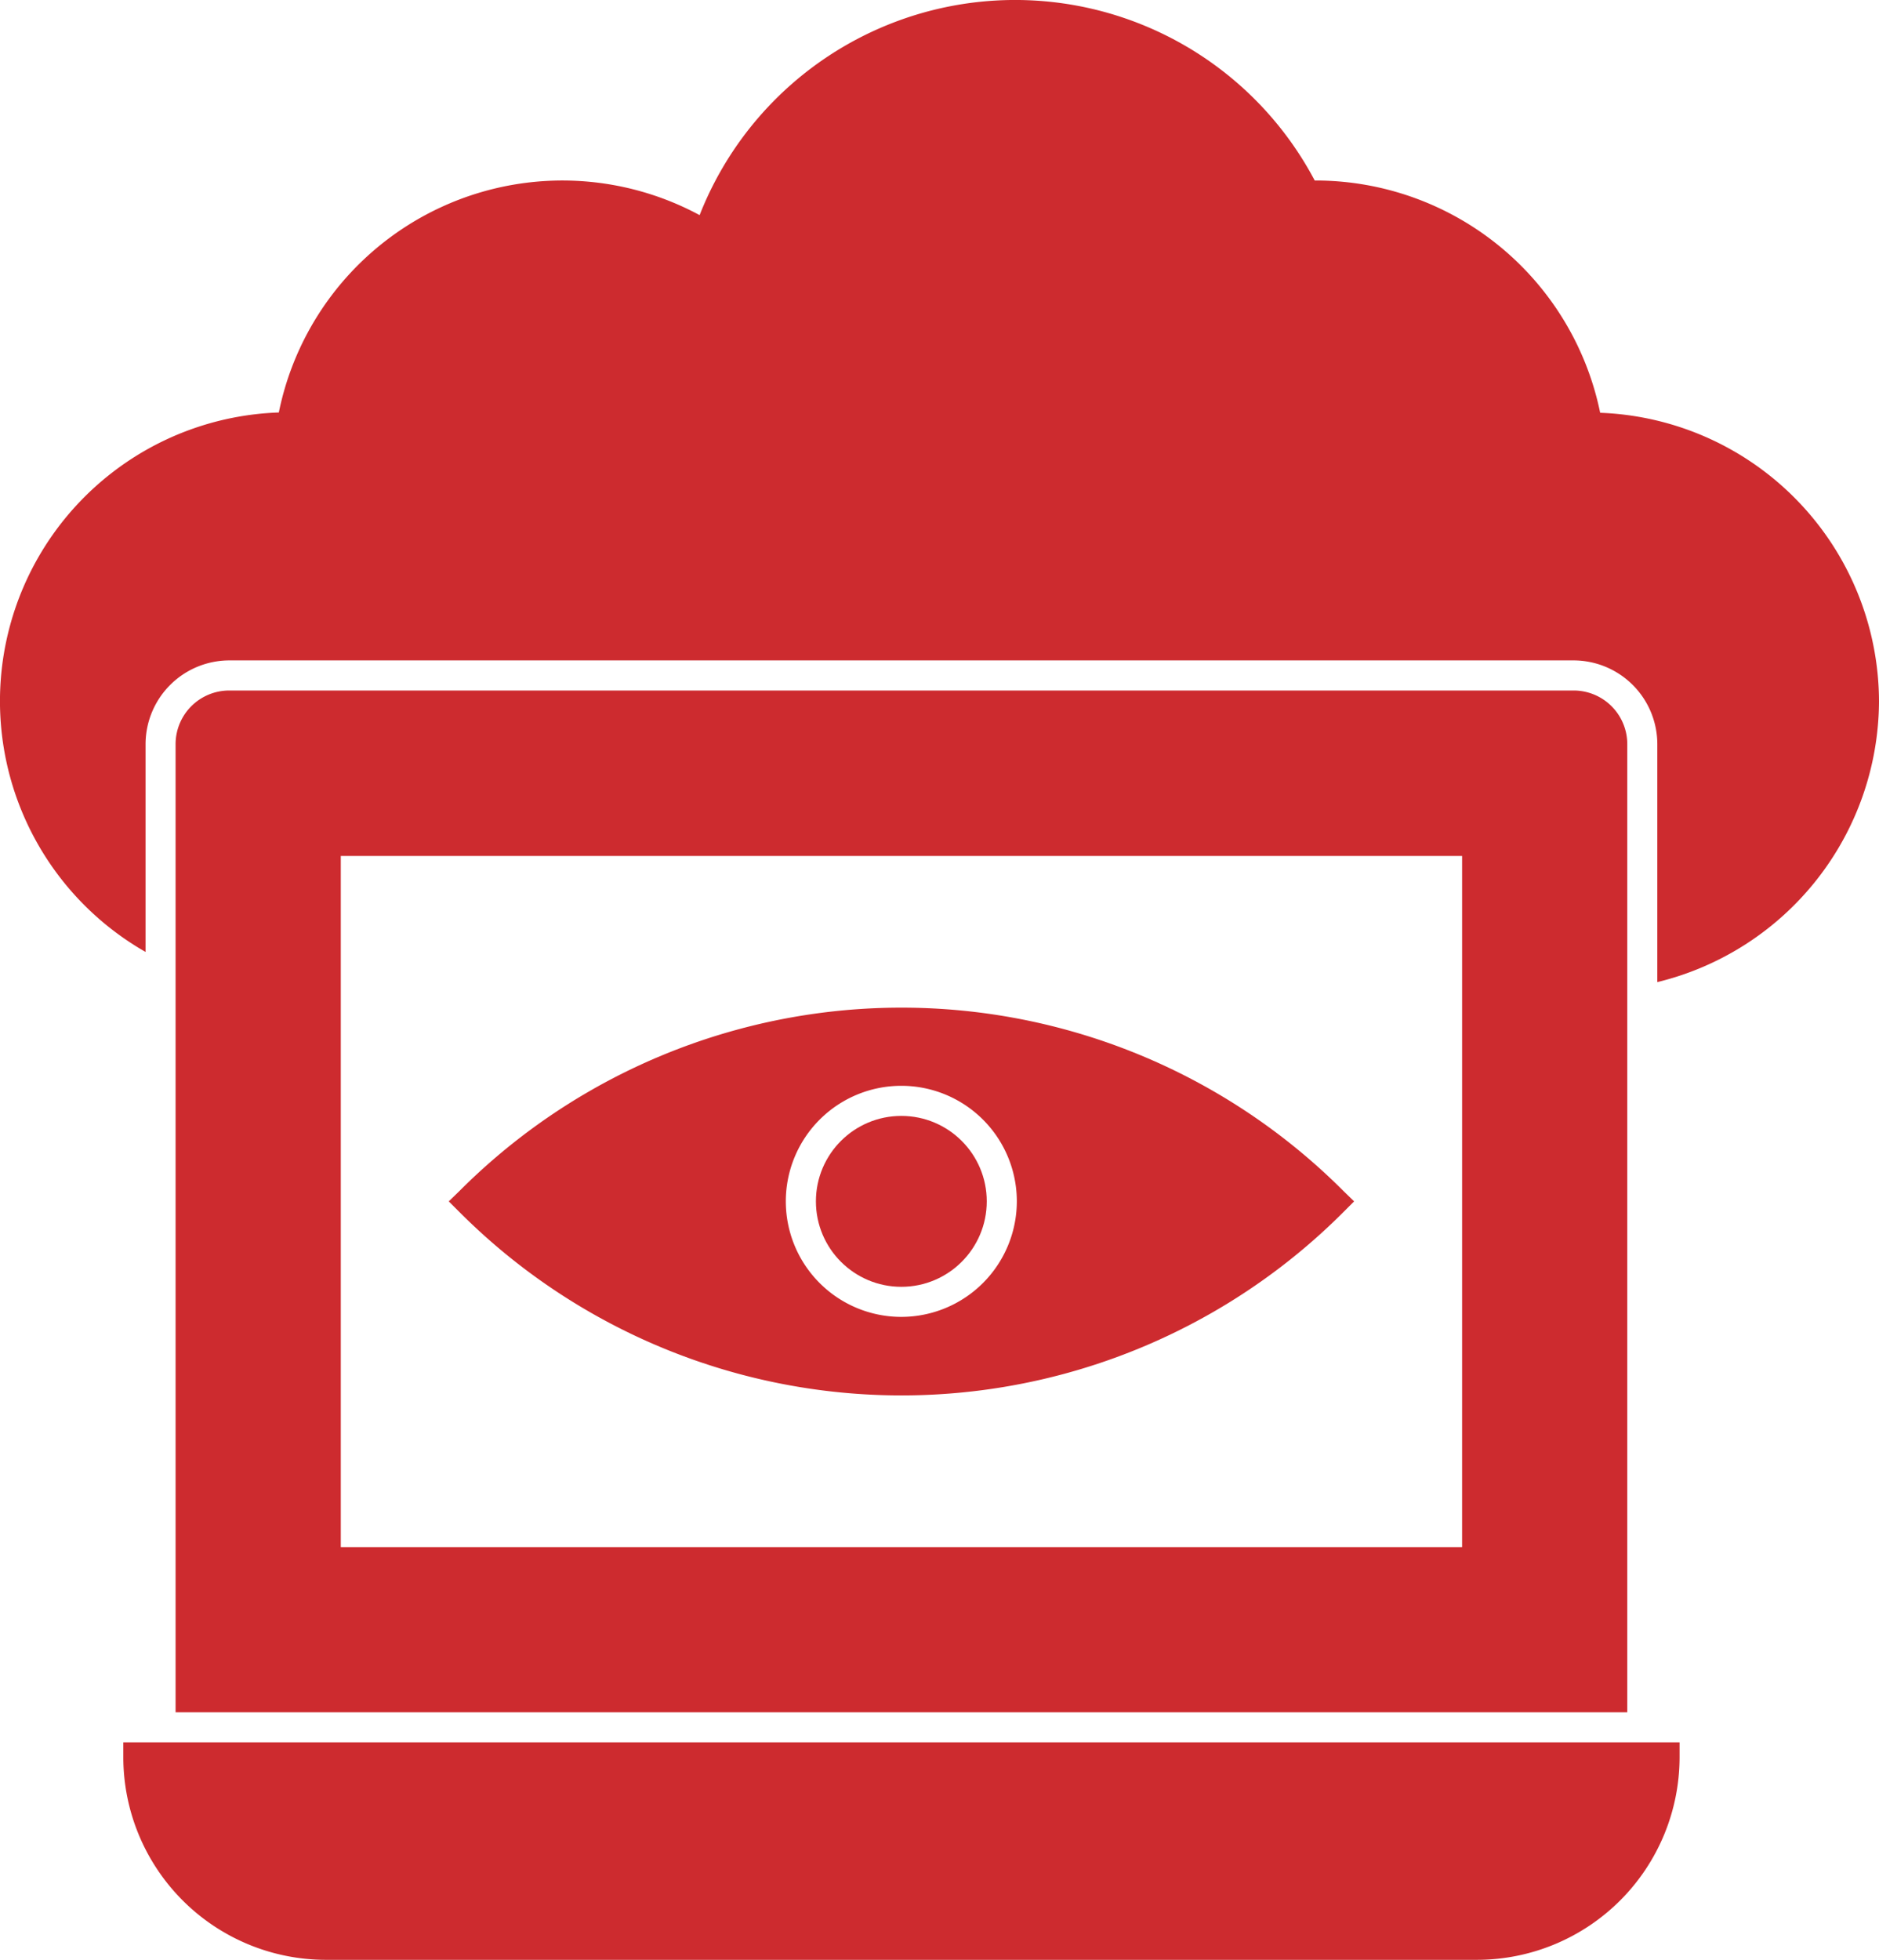
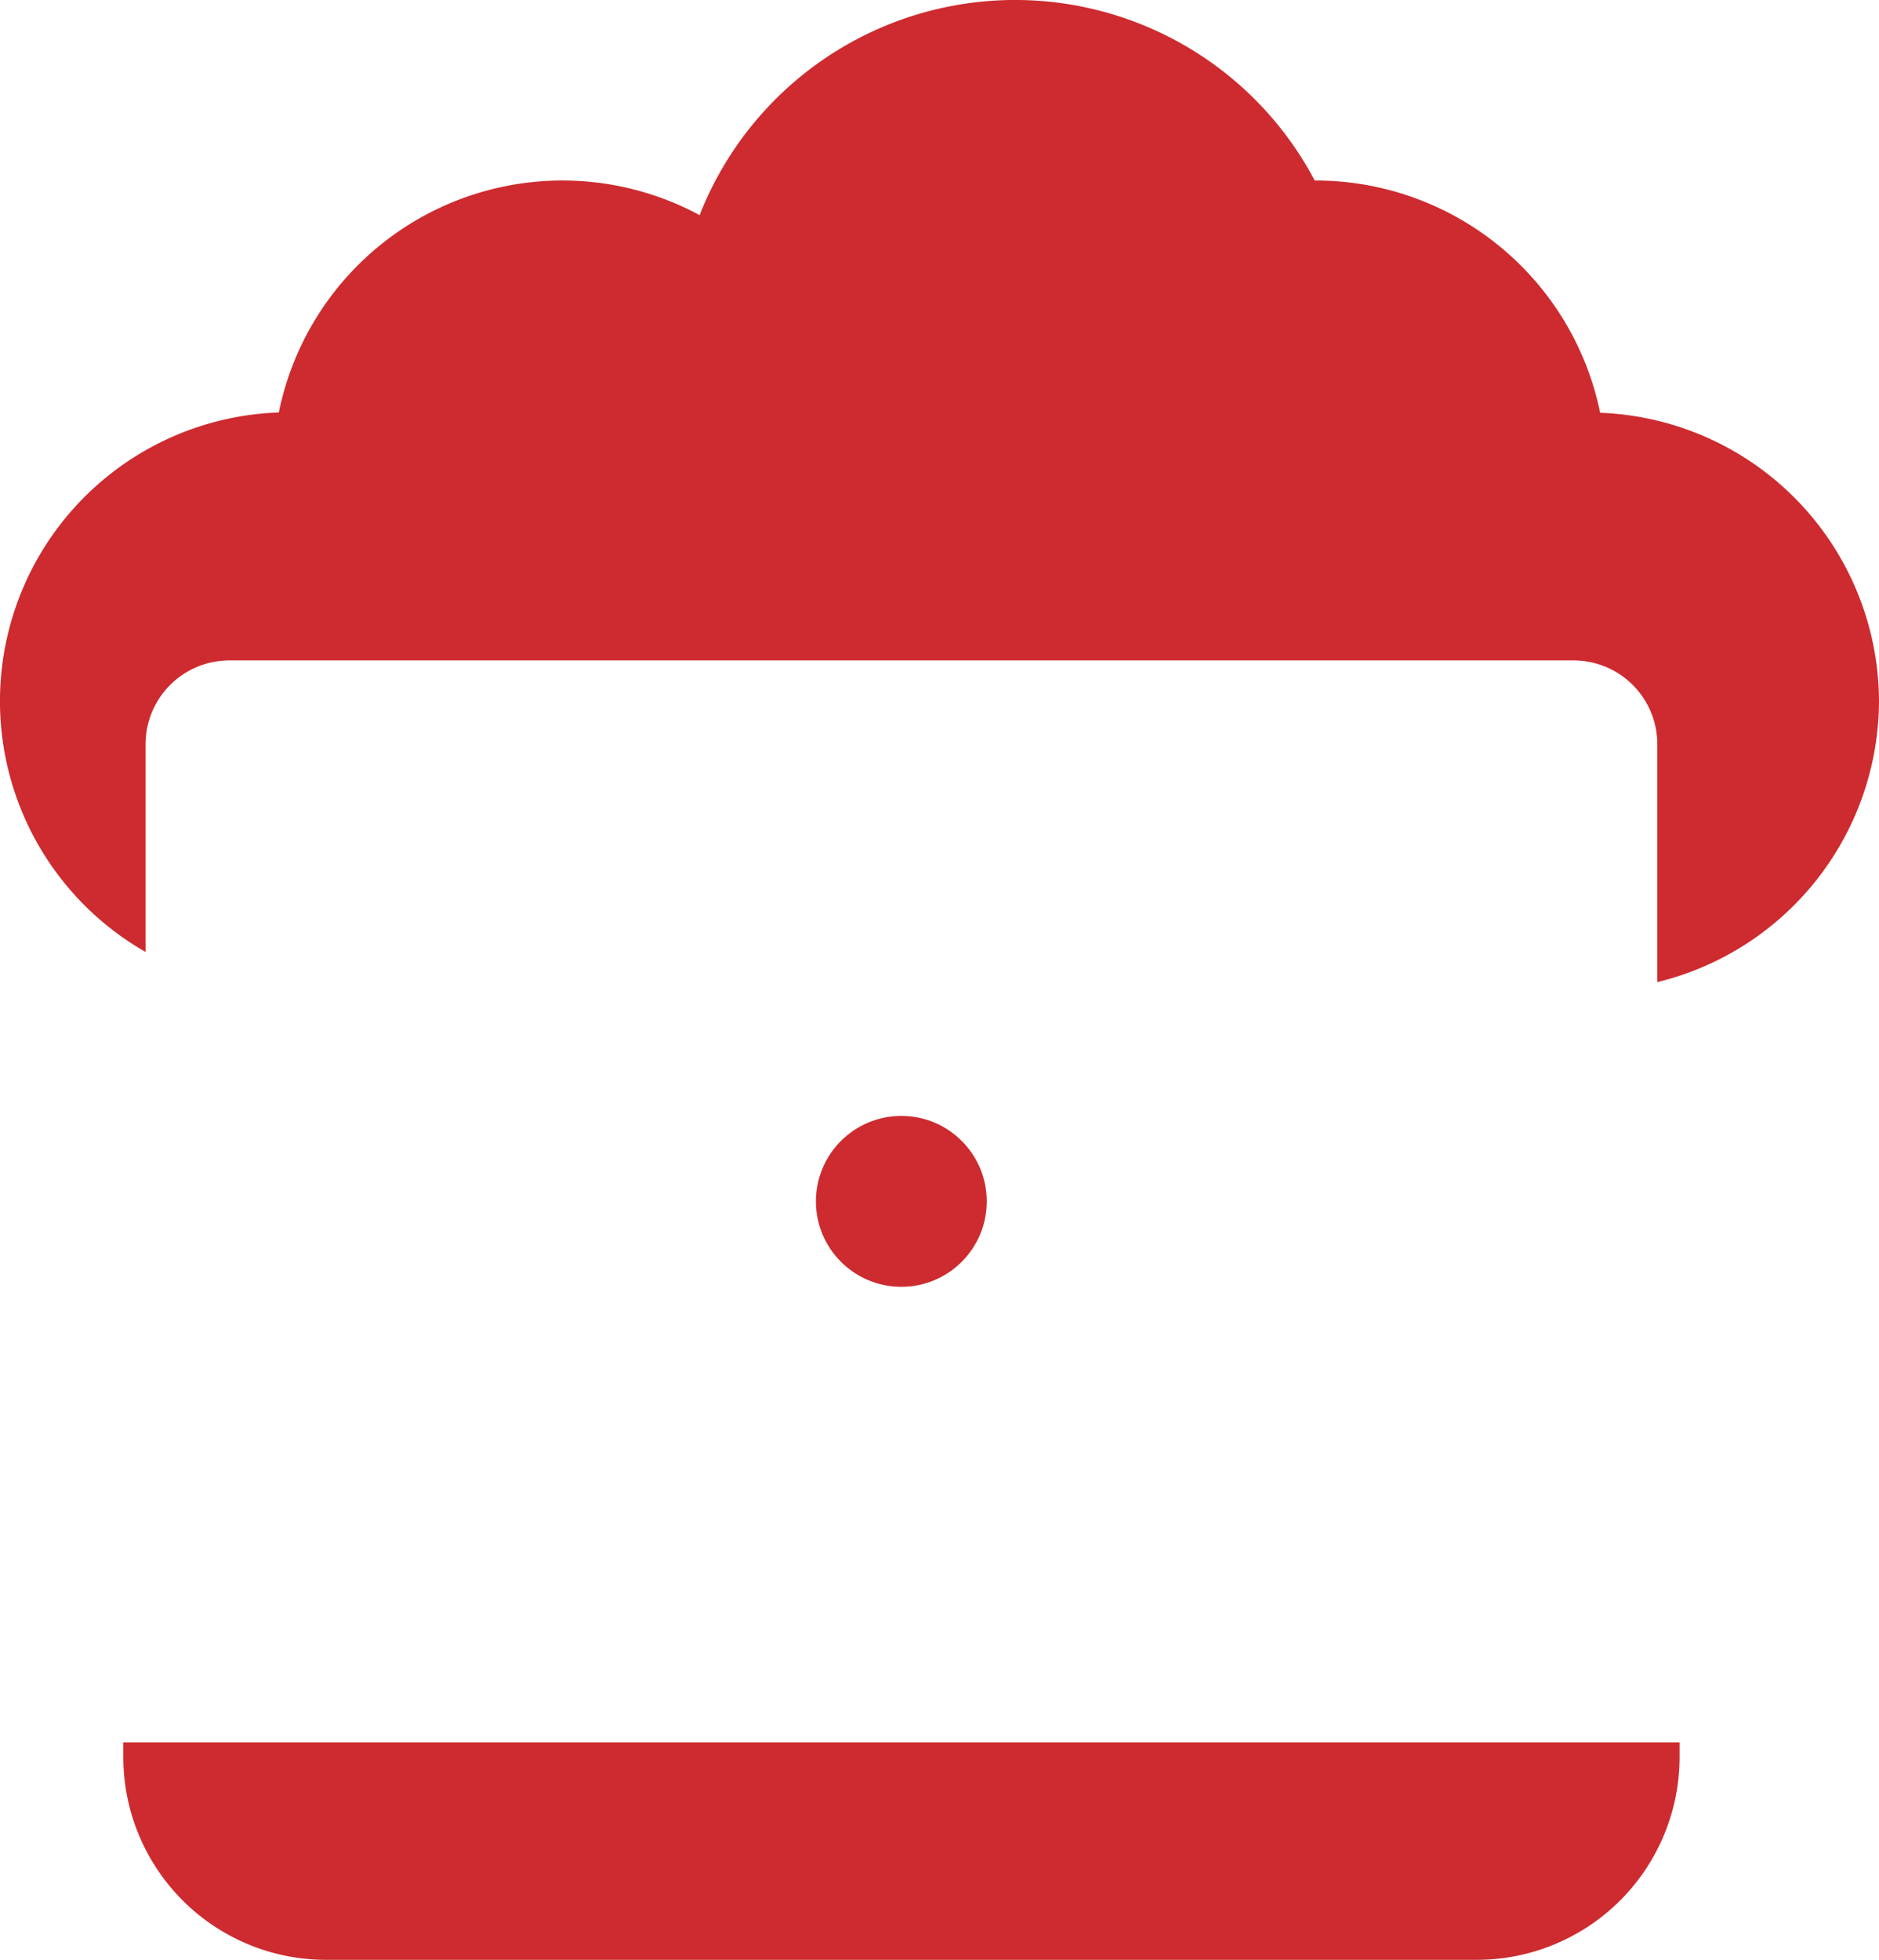
<svg xmlns="http://www.w3.org/2000/svg" width="134.483" height="140.231" viewBox="0 0 134.483 140.231">
  <g id="noun_Cloud_monitoring_2792438" data-name="noun_Cloud monitoring_2792438" transform="translate(-2.265 -0.93)">
    <g id="Group_20" data-name="Group 20" transform="translate(2.265 0.93)">
      <path id="Path_86" data-name="Path 86" d="M136.748,51.111A20.77,20.77,0,0,1,120.882,71.2V54.168a6,6,0,0,0-5.985-5.985H18.669a6,6,0,0,0-5.985,5.985V69.043a20.665,20.665,0,0,1,9.537-38.6A20.71,20.71,0,0,1,52.338,16.322a24.258,24.258,0,0,1,44.024-2.476h.172a20.8,20.8,0,0,1,20.258,16.619A20.724,20.724,0,0,1,136.748,51.111Z" transform="translate(-2.265 -0.93)" fill="#cd2b2f" />
    </g>
    <g id="Group_21" data-name="Group 21" transform="translate(14.837 50.336)">
-       <path id="Path_87" data-name="Path 87" d="M108.165,23.88H11.937A3.84,3.84,0,0,0,8.1,27.712V96.988H112V27.712A3.84,3.84,0,0,0,108.165,23.88Zm-7.987,61.289H19.924V35.72h80.255Z" transform="translate(-8.105 -23.88)" fill="#cd2b2f" />
-     </g>
+       </g>
    <g id="Group_22" data-name="Group 22" transform="translate(11.091 125.597)">
      <path id="Path_88" data-name="Path 88" d="M117.749,58.84v1.076A14.512,14.512,0,0,1,103.239,74.4H20.853A14.507,14.507,0,0,1,6.365,59.916V58.84Z" transform="translate(-6.365 -58.84)" fill="#cd2b2f" />
    </g>
    <g id="Group_23" data-name="Group 23" transform="translate(34.384 73.026)">
      <circle id="Ellipse_12" data-name="Ellipse 12" cx="6.114" cy="6.114" r="6.114" transform="translate(26.277 7.748)" fill="#cd2b2f" />
-       <path id="Path_89" data-name="Path 89" d="M81.208,47.53a44.7,44.7,0,0,0-63.248,0l-.775.753.775.775a44.7,44.7,0,0,0,63.248,0l.775-.775ZM49.576,56.548a8.267,8.267,0,1,1,8.266-8.267A8.276,8.276,0,0,1,49.576,56.548Z" transform="translate(-17.185 -34.42)" fill="#cd2b2f" />
    </g>
  </g>
</svg>